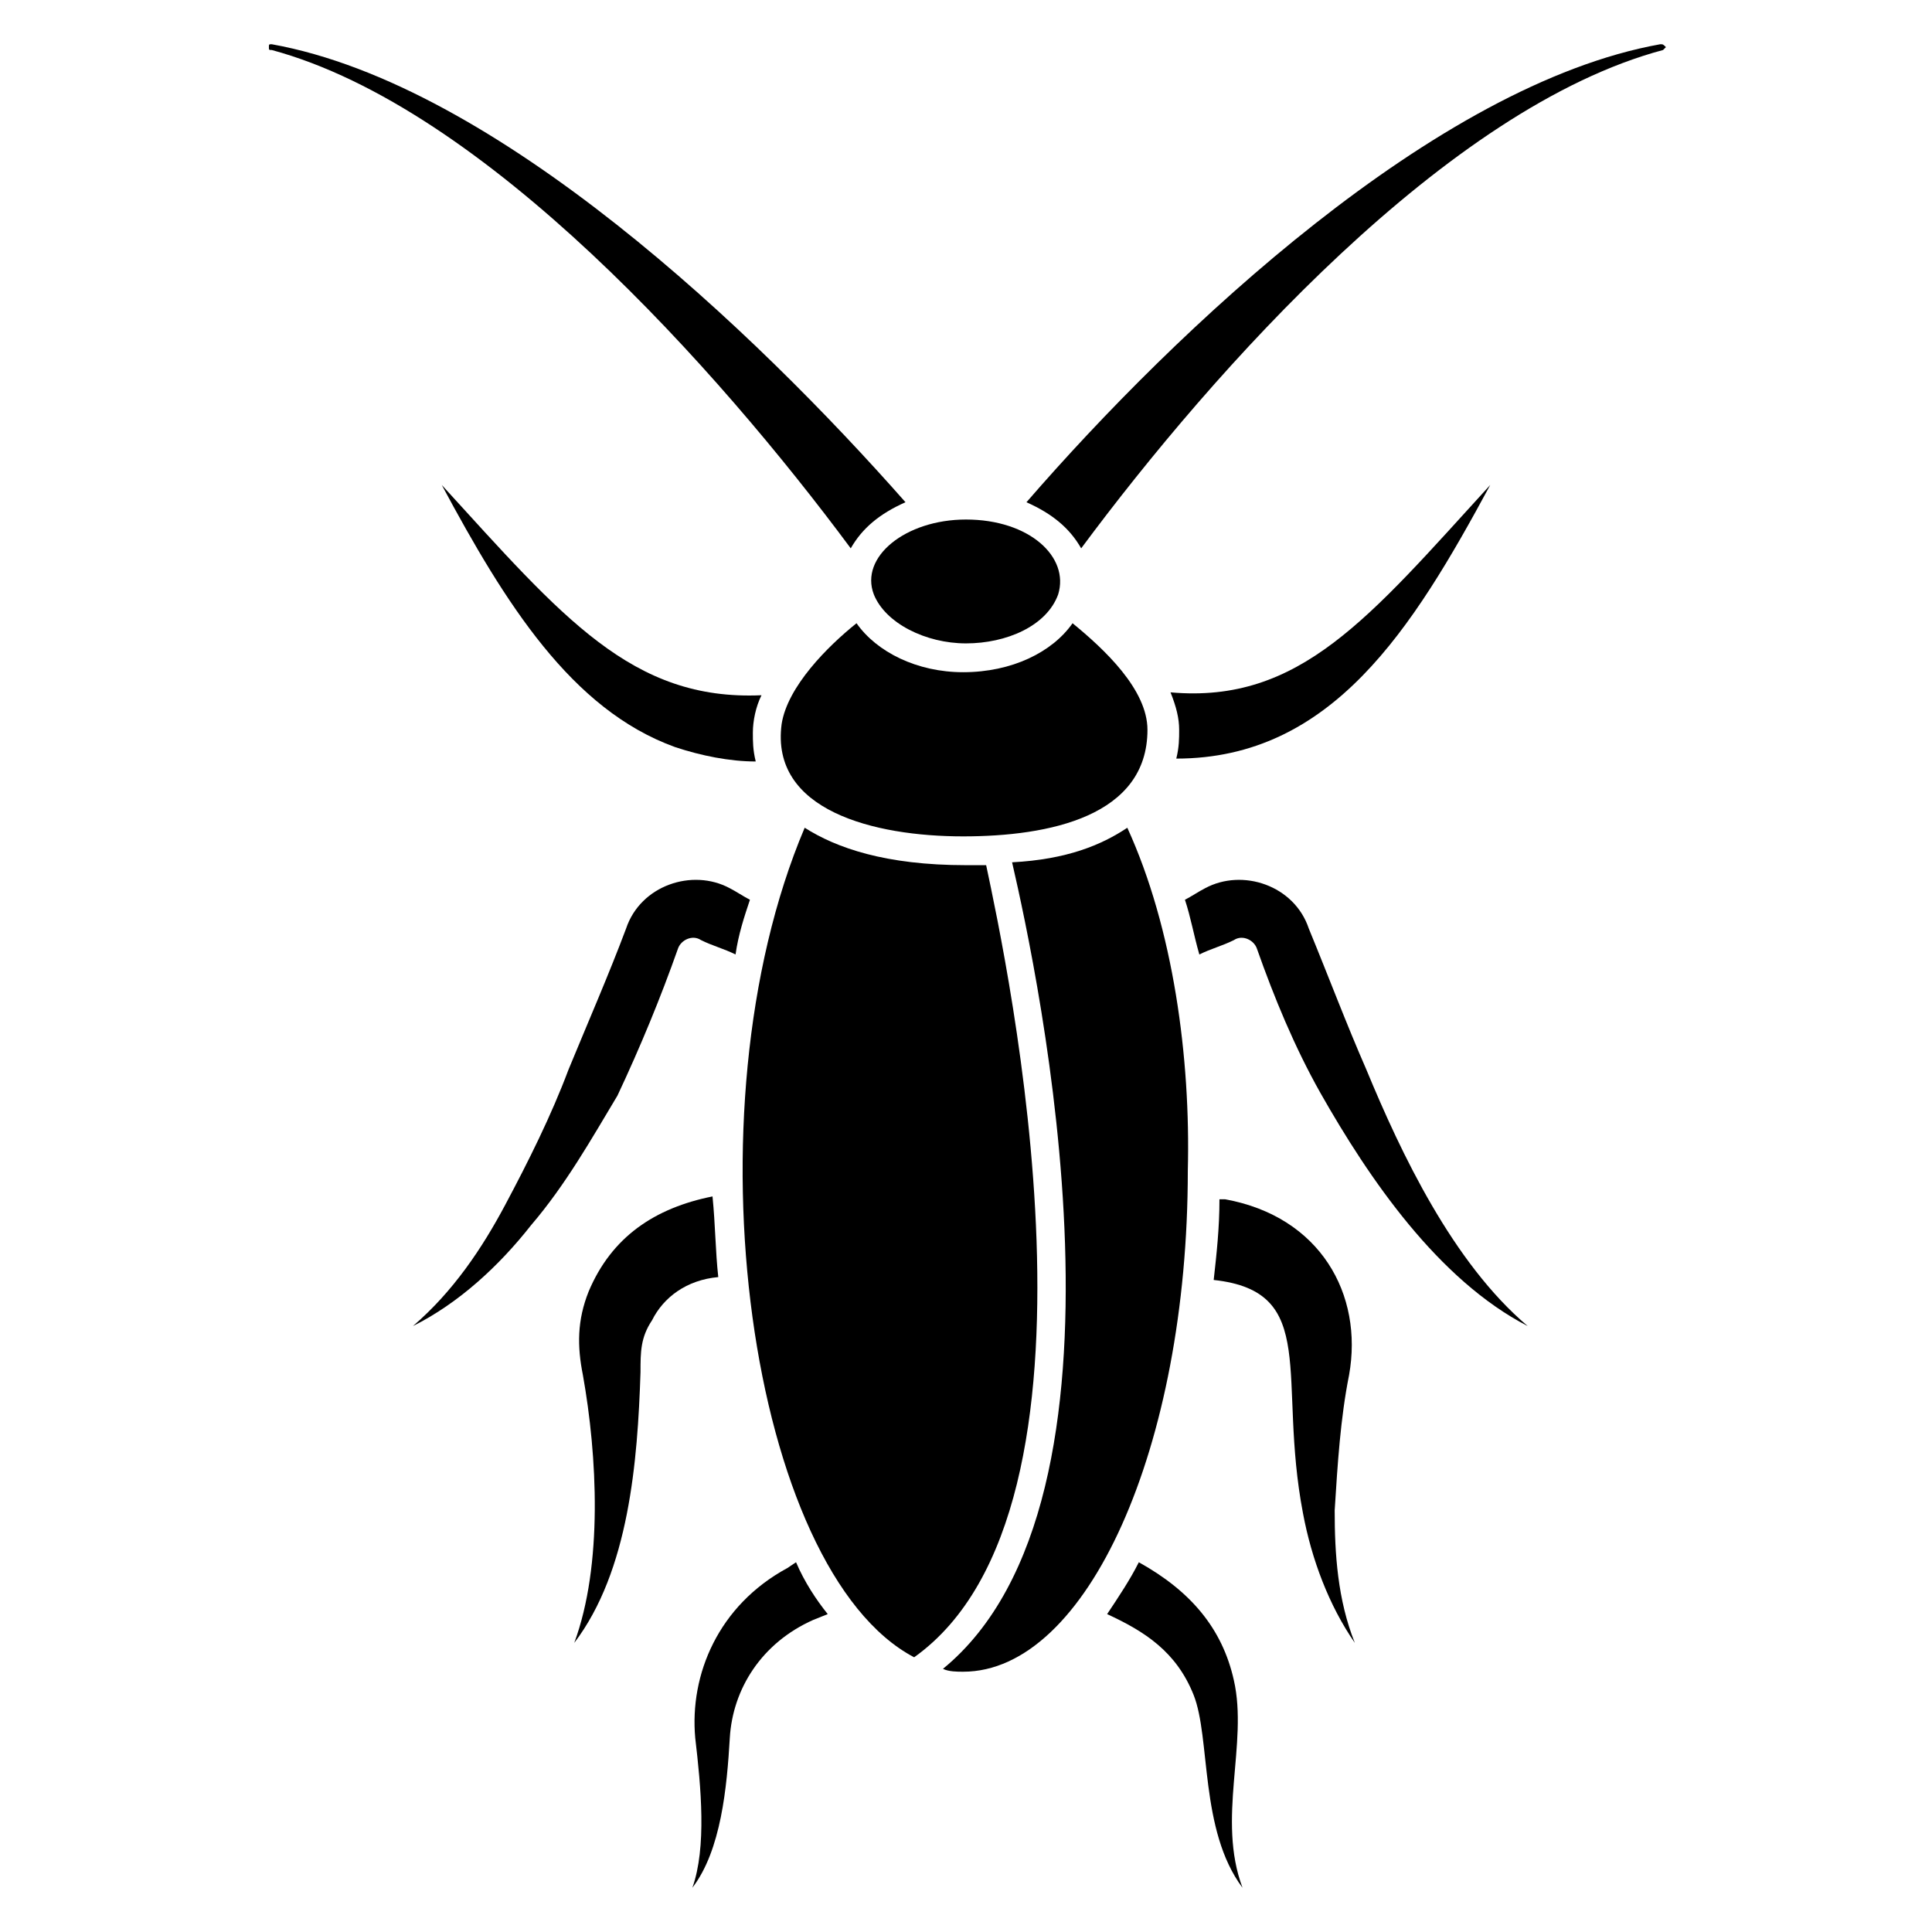
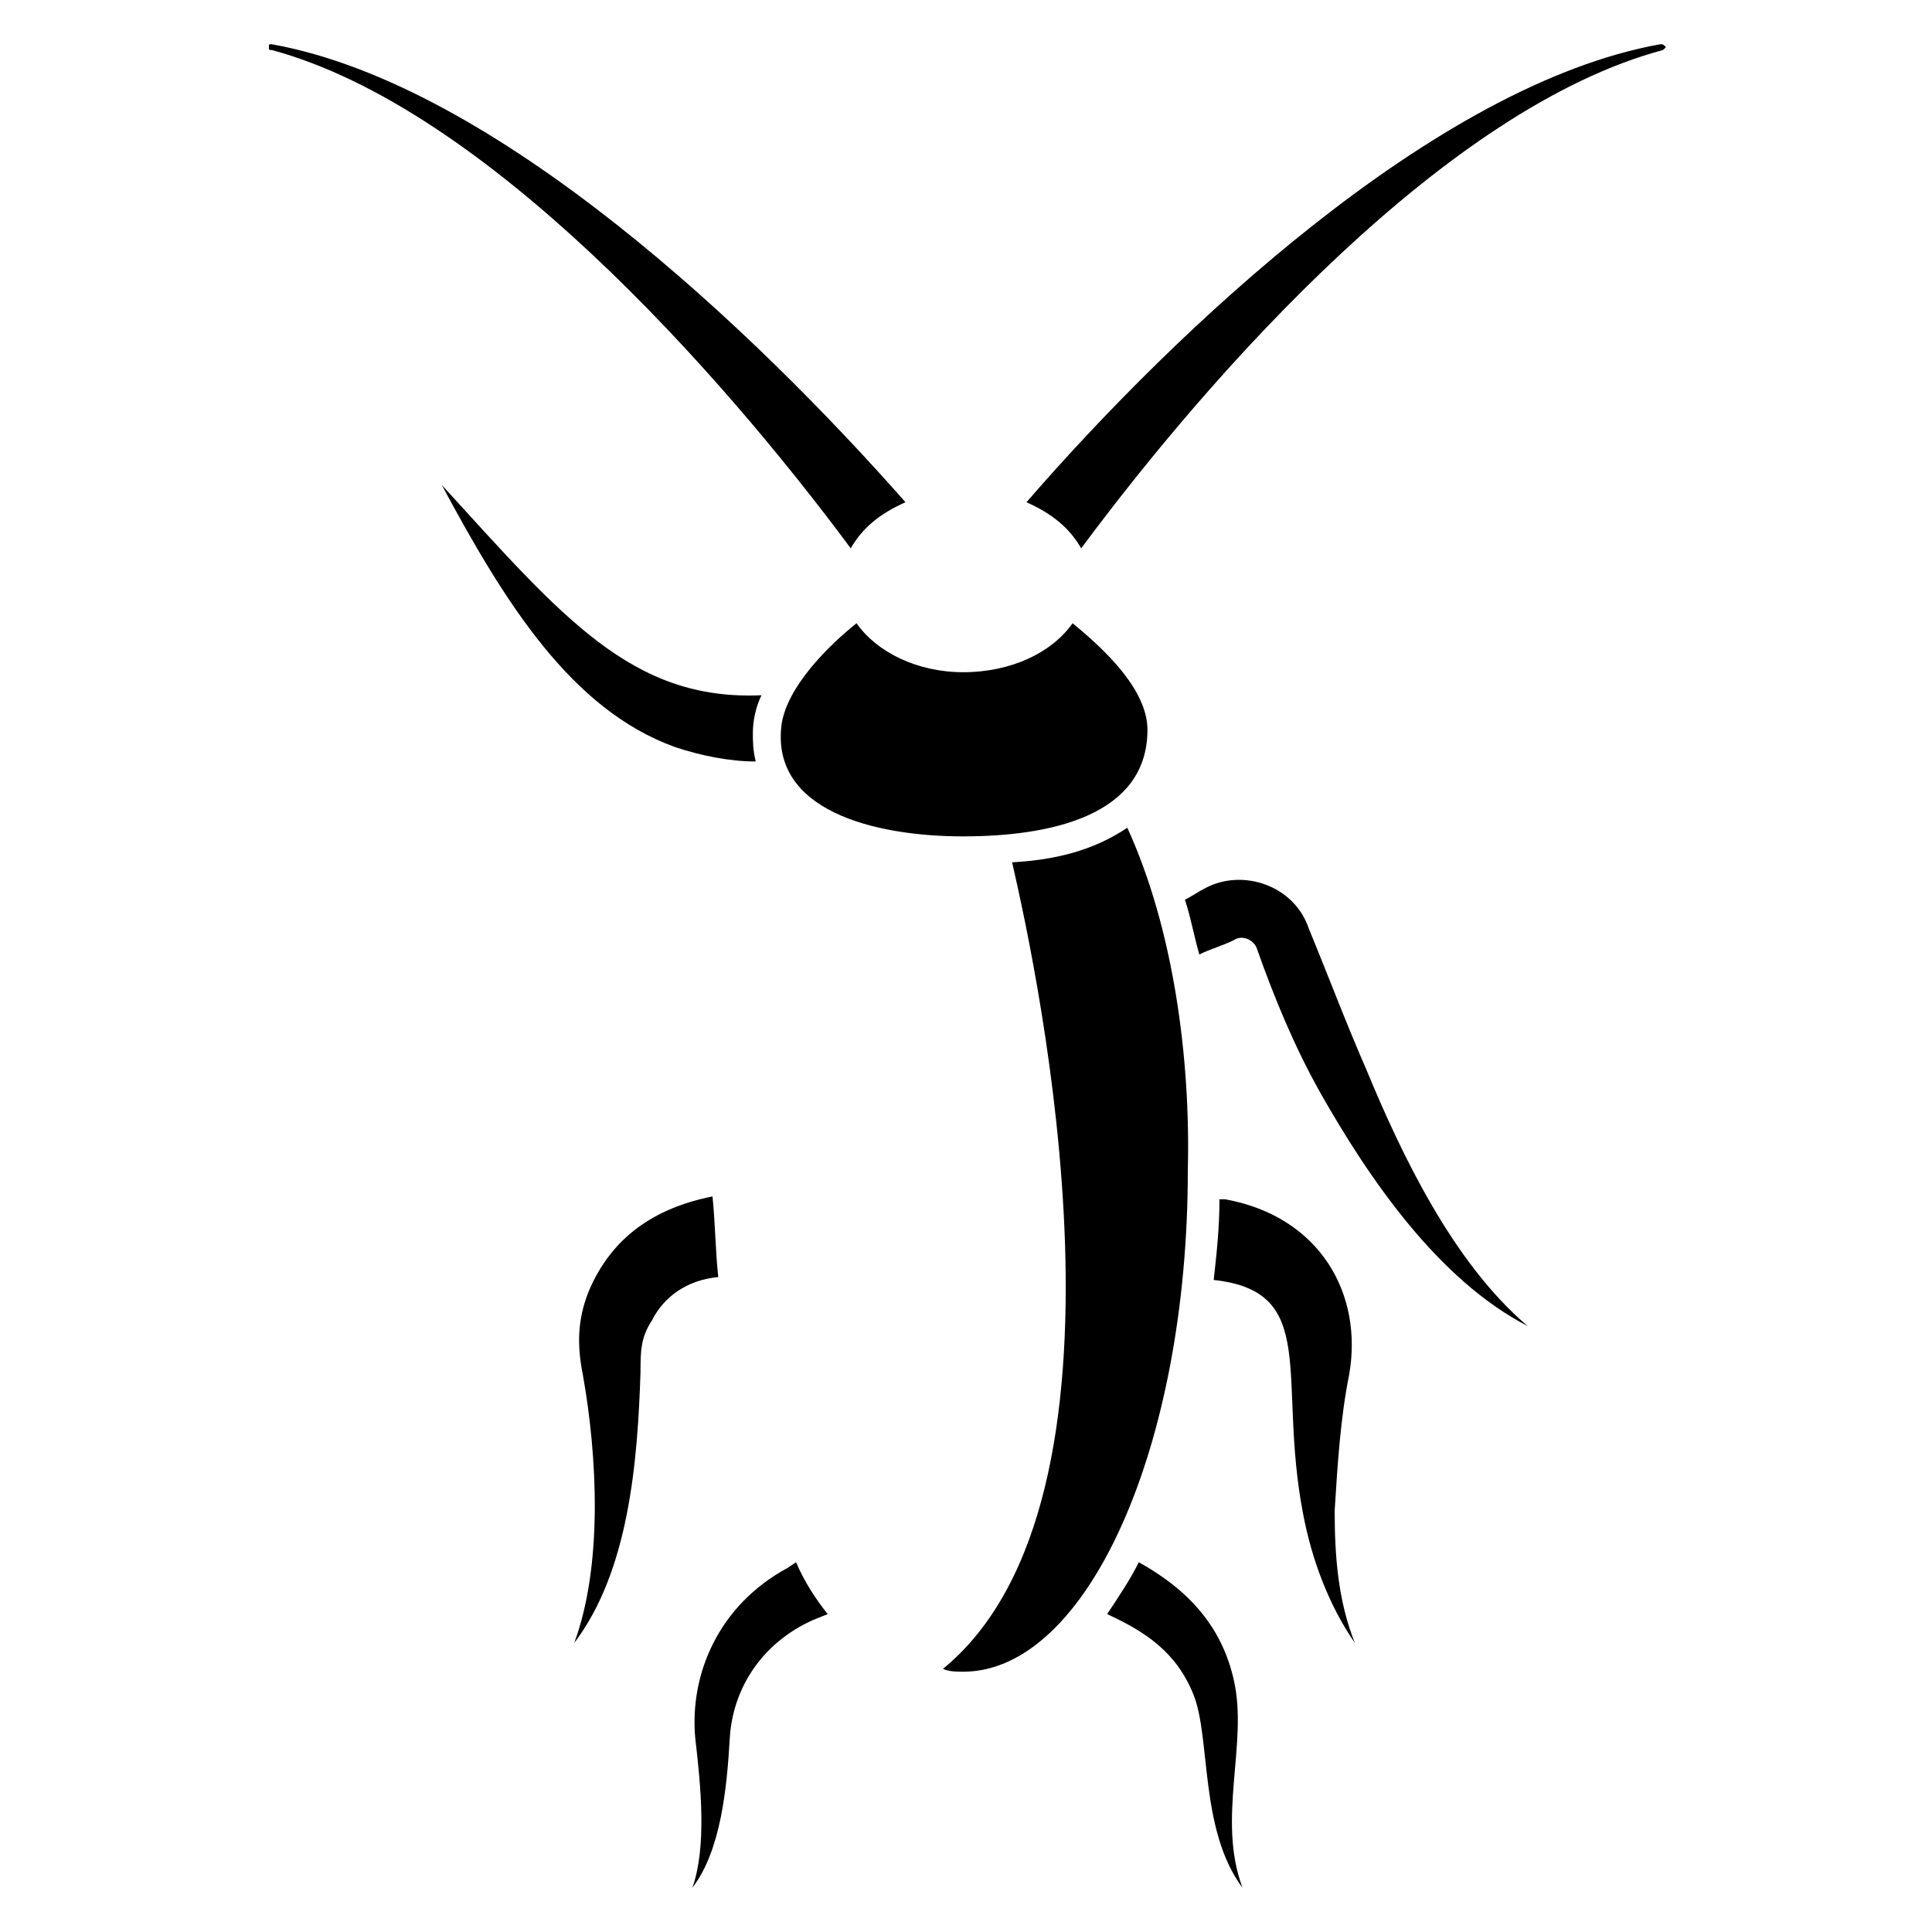
<svg xmlns="http://www.w3.org/2000/svg" fill="#000000" width="800px" height="800px" version="1.1" viewBox="144 144 512 512">
  <g>
    <path d="m261.07 272.52c16.793 31.297 34.352 59.543 61.832 69.465 6.871 2.289 14.504 3.816 21.375 3.816-0.762-3.055-0.762-5.344-0.762-7.633 0-3.055 0.762-6.871 2.289-9.922-34.355 1.523-52.676-20.613-84.734-55.727z" />
-     <path d="m538.93 272.52c-32.062 35.113-50.383 58.016-84.73 54.961 1.527 3.816 2.289 6.871 2.289 9.922 0 2.289 0 4.582-0.762 7.633 41.219 0.004 62.59-34.348 83.203-72.516z" />
+     <path d="m538.93 272.52z" />
    <path d="m583.96 155.73c-59.543 10.688-128.24 75.57-167.94 121.37 6.871 3.055 11.449 6.871 14.504 12.215 35.113-47.328 96.945-116.79 154.2-132.06l0.762-0.762c-0.758-0.766-0.758-0.766-1.523-0.766z" />
    <path d="m501.52 508.39c3.816-21.375-7.633-41.984-32.824-46.562h-1.527c0 7.633-0.762 14.504-1.527 21.375 28.242 3.055 16.793 25.953 23.664 61.832 2.289 12.215 6.871 24.426 13.742 34.352-4.582-11.449-5.344-23.664-5.344-35.113 0.762-12.219 1.527-24.434 3.816-35.883z" />
    <path d="m470.99 589.31c-3.055-13.742-11.449-23.664-25.191-31.297-2.289 4.582-5.344 9.16-8.398 13.742 9.922 4.582 18.32 9.922 22.902 21.375 4.582 11.449 1.527 35.879 12.977 51.145-6.867-18.324 1.527-38.172-2.289-54.965z" />
    <path d="m506.11 427.48c-5.344-12.215-9.922-24.426-15.266-37.402-3.816-11.449-17.559-16.031-27.48-10.688-1.527 0.762-3.816 2.289-5.344 3.055 1.527 4.582 2.289 9.16 3.816 14.504 3.055-1.527 6.106-2.289 9.16-3.816 2.289-1.527 5.344 0 6.106 2.289 4.582 12.977 9.922 25.953 16.793 38.168 12.977 22.902 31.297 49.617 54.961 61.832-19.848-16.797-33.586-45.805-42.746-67.941z" />
    <path d="m334.35 482.44c-0.762-6.871-0.762-13.742-1.527-21.375-15.266 3.055-26.719 10.688-32.824 25.191-3.055 7.633-3.055 14.504-1.527 22.137 3.816 21.375 5.344 50.383-2.289 70.992 14.504-19.082 16.793-48.09 17.559-71.754 0-5.344 0-9.16 3.055-13.742 3.051-6.106 9.156-10.688 17.555-11.449z" />
-     <path d="m323.66 395.42c0.762-2.289 3.816-3.816 6.106-2.289 3.055 1.527 6.106 2.289 9.16 3.816 0.762-5.344 2.289-9.922 3.816-14.504-1.527-0.762-3.816-2.289-5.344-3.055-9.922-5.344-23.664-0.762-27.48 10.688-4.582 12.215-9.922 24.426-15.266 37.402-4.582 12.215-10.688 24.426-16.793 35.879-6.106 11.449-13.742 22.902-24.426 32.062 12.215-6.106 22.902-16.031 31.297-26.719 9.16-10.688 16.031-22.902 22.902-34.352 6.102-12.977 11.445-25.953 16.027-38.93z" />
    <path d="m369.46 289.31c3.055-5.344 7.633-9.16 14.504-12.215-39.695-45.035-108.39-110.68-167.94-121.37-0.762 0-0.762 0-0.762 0.766 0 0.762 0 0.762 0.762 0.762 56.488 15.266 118.32 84.73 153.43 132.06z" />
    <path d="m352.67 559.54c-18.32 9.922-25.953 28.242-24.426 45.039 1.527 12.977 3.055 29.008-0.762 39.695 7.633-9.922 9.16-26.719 9.922-39.695s8.398-25.191 22.137-31.297l3.816-1.527c-3.055-3.816-6.106-8.398-8.398-13.742z" />
    <path d="m370.99 309.16c-7.633 6.106-18.32 16.793-19.848 26.719-3.055 22.902 24.426 29.77 48.09 29.77 22.902 0 48.855-5.344 48.855-28.242 0-10.688-11.449-21.375-19.848-28.242-5.344 7.633-16.031 12.977-29.008 12.977-12.211-0.004-22.898-5.348-28.242-12.98z" />
-     <path d="m405.34 373.28h-5.344c-21.375 0-34.352-4.582-42.746-9.922-32.062 75.57-14.504 196.95 29.008 219.84 55.723-39.695 24.422-184.73 19.082-209.92z" />
    <path d="m442.75 363.36v0c-6.871 4.582-16.031 8.398-30.535 9.16 6.871 29.77 36.641 168.7-18.32 213.74 1.527 0.762 3.816 0.762 5.344 0.762 32.824 0 59.543-59.543 59.543-132.82 0.762-29.77-3.816-64.121-16.031-90.836z" />
-     <path d="m400 281.68c-16.031 0-28.242 9.922-24.426 19.848 3.055 7.633 13.742 12.977 24.426 12.977 10.688 0 21.375-4.582 24.426-12.977 3.055-9.926-7.633-19.848-24.426-19.848z" />
  </g>
</svg>